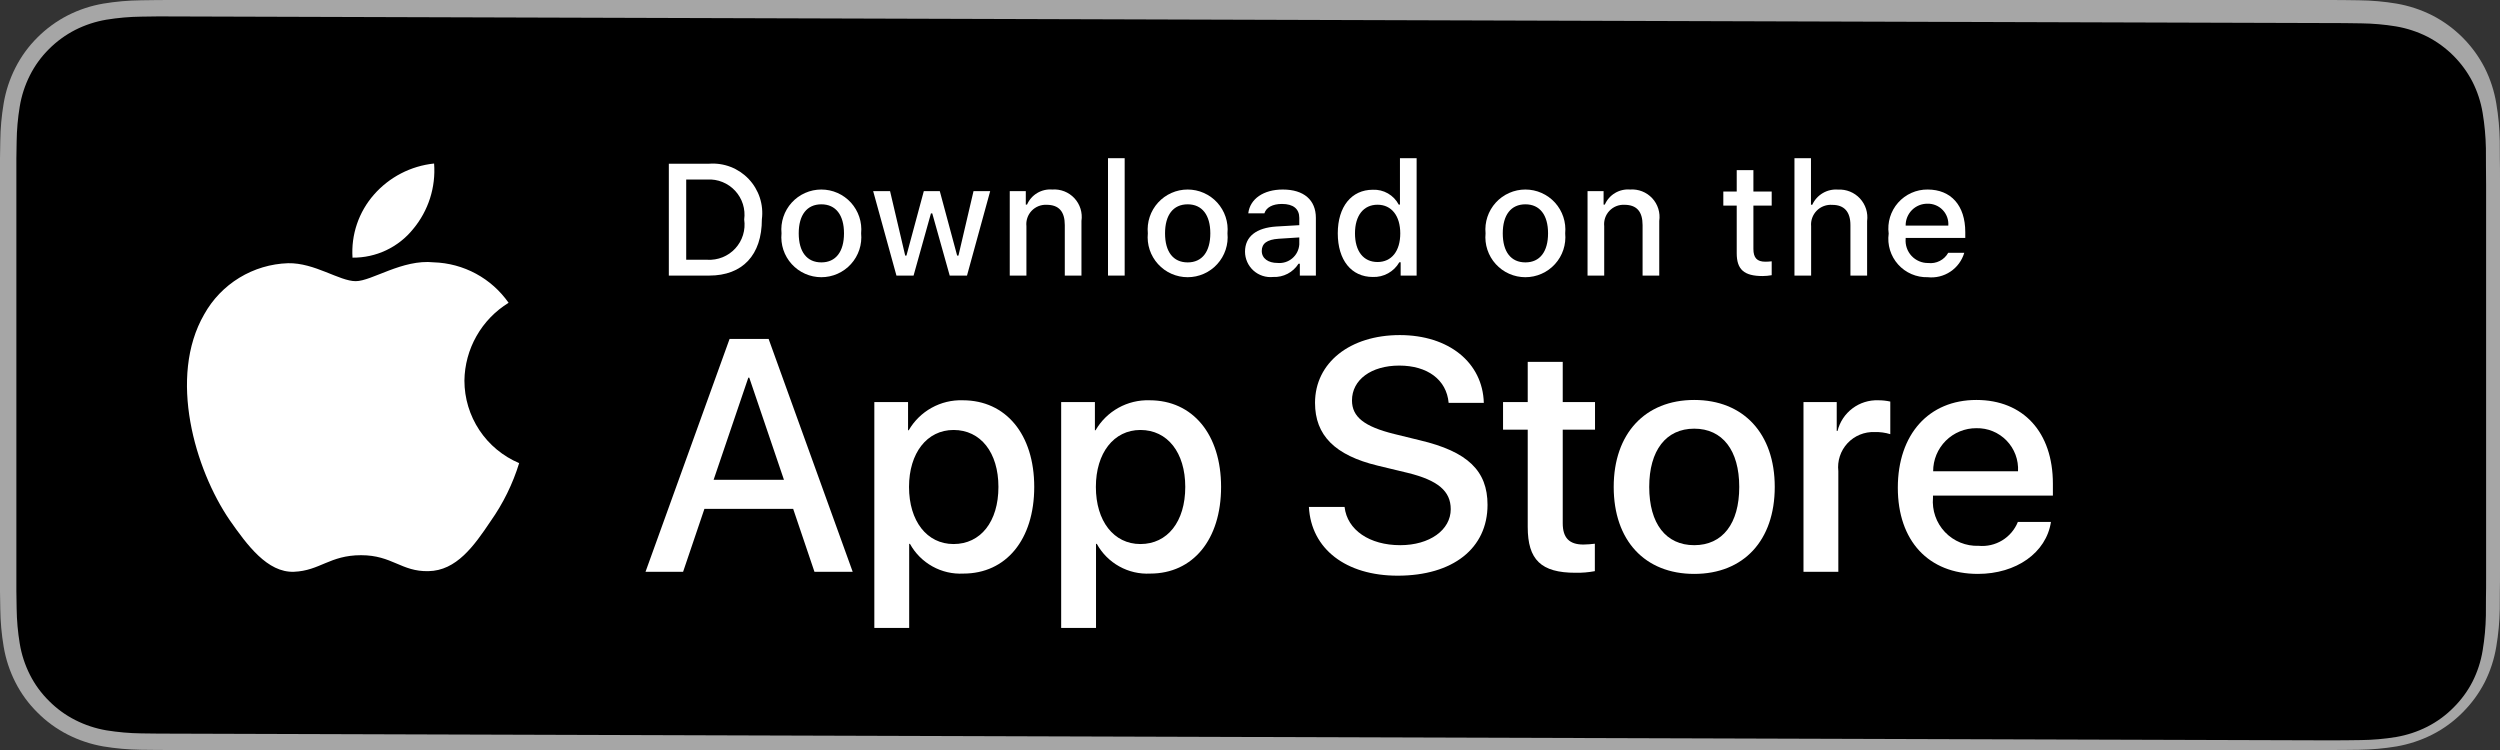
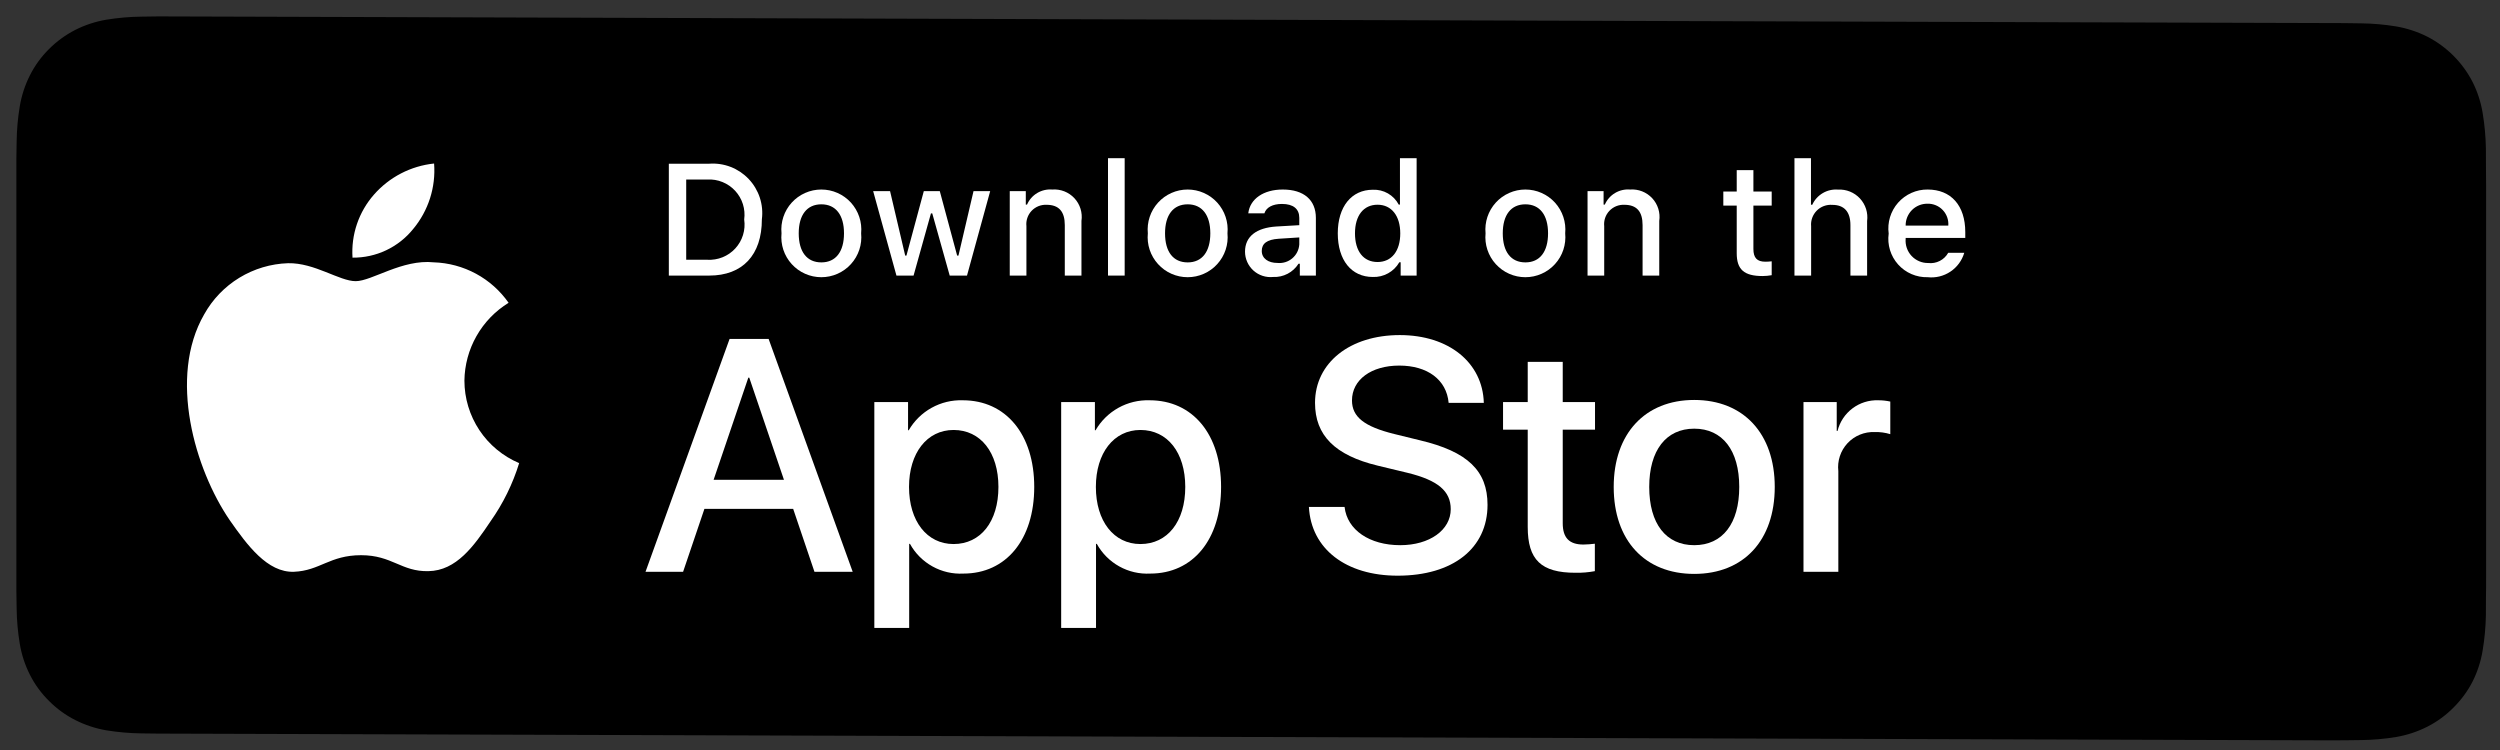
<svg xmlns="http://www.w3.org/2000/svg" width="180" height="54" viewBox="0 0 180 54" fill="none">
  <rect x="0" y="0" width="180" height="54" fill="#333333" stroke="none" />
-   <path d="M167.135 2.32278e-06L12.872 4.42863e-05C12.377 4.42863e-05 11.888 4.42872e-05 11.394 0.003C10.981 0.005 10.571 0.013 10.153 0.02C9.247 0.031 8.342 0.11 7.448 0.258C6.555 0.41 5.69 0.695 4.882 1.105C4.075 1.518 3.338 2.055 2.697 2.696C2.052 3.335 1.515 4.074 1.106 4.885C0.696 5.693 0.411 6.56 0.262 7.454C0.112 8.347 0.031 9.251 0.02 10.157C0.008 10.571 0.007 10.986 0 11.4V42.604C0.007 43.023 0.008 43.429 0.02 43.849C0.031 44.755 0.112 45.658 0.262 46.551C0.411 47.446 0.695 48.313 1.106 49.122C1.515 49.93 2.052 50.666 2.697 51.301C3.335 51.945 4.073 52.483 4.882 52.893C5.69 53.303 6.555 53.59 7.448 53.744C8.343 53.891 9.247 53.971 10.153 53.983C10.571 53.992 10.981 53.997 11.394 53.997C11.888 54 12.377 54 12.872 54L167.135 54C167.621 54 168.114 54 168.599 53.997C169.01 53.997 169.432 53.992 169.843 53.983C170.748 53.971 171.651 53.892 172.543 53.744C173.44 53.589 174.308 53.302 175.119 52.893C175.928 52.482 176.665 51.945 177.303 51.301C177.945 50.663 178.484 49.928 178.898 49.122C179.306 48.313 179.587 47.446 179.734 46.551C179.884 45.658 179.968 44.755 179.984 43.849C179.989 43.429 179.989 43.023 179.989 42.604C180 42.114 180 41.626 180 41.127V12.874C180 12.379 180 11.889 179.989 11.4C179.989 10.986 179.989 10.571 179.984 10.157C179.968 9.251 179.884 8.347 179.734 7.454C179.587 6.56 179.305 5.694 178.898 4.884C178.065 3.261 176.743 1.939 175.119 1.105C174.308 0.696 173.439 0.411 172.543 0.258C171.651 0.109 170.748 0.03 169.843 0.02C169.432 0.013 169.01 0.005 168.599 0.003C168.114 -0 167.621 2.32278e-06 167.135 2.32278e-06Z" fill="#A6A6A6" />
  <path d="M11.4 52.819C10.989 52.819 10.588 52.813 10.18 52.804C9.334 52.793 8.491 52.719 7.656 52.584C6.878 52.45 6.124 52.201 5.42 51.844C4.722 51.491 4.085 51.027 3.534 50.472C2.975 49.923 2.509 49.286 2.156 48.587C1.799 47.883 1.552 47.128 1.423 46.349C1.284 45.513 1.209 44.666 1.198 43.818C1.19 43.533 1.179 42.585 1.179 42.585V11.4C1.179 11.4 1.19 10.466 1.198 10.192C1.209 9.345 1.283 8.5 1.422 7.665C1.551 6.884 1.798 6.127 2.155 5.421C2.508 4.722 2.97 4.085 3.526 3.534C4.081 2.977 4.72 2.512 5.419 2.153C6.122 1.798 6.874 1.551 7.651 1.419C8.488 1.282 9.335 1.208 10.183 1.198L11.401 1.181L168.771 1.664L170.003 1.681C170.844 1.691 171.683 1.764 172.512 1.9C173.297 2.034 174.057 2.283 174.768 2.64C176.169 3.362 177.309 4.504 178.028 5.907C178.38 6.608 178.624 7.359 178.751 8.133C178.891 8.975 178.969 9.827 178.985 10.681C178.989 11.063 178.989 11.473 178.989 11.882C179 12.389 179 12.87 179 13.356V41.61C179 42.1 179 42.579 178.989 43.061C178.989 43.5 178.989 43.902 178.984 44.316C178.968 45.155 178.891 45.991 178.753 46.819C178.627 47.603 178.382 48.363 178.024 49.073C177.669 49.765 177.206 50.396 176.653 50.944C176.102 51.502 175.464 51.968 174.764 52.324C174.055 52.683 173.296 52.933 172.512 53.066C171.678 53.203 170.834 53.276 169.989 53.286C169.593 53.296 169.179 53.301 168.777 53.301L167.314 53.304L11.4 52.819Z" fill="black" />
  <path d="M33.438 27.406C33.452 26.279 33.752 25.174 34.308 24.195C34.864 23.214 35.659 22.391 36.619 21.801C36.009 20.93 35.205 20.213 34.27 19.707C33.334 19.202 32.294 18.921 31.231 18.888C28.964 18.65 26.767 20.244 25.611 20.244C24.434 20.244 22.655 18.912 20.74 18.951C19.501 18.991 18.294 19.351 17.235 19.997C16.177 20.642 15.304 21.55 14.701 22.634C12.091 27.154 14.038 33.797 16.539 37.451C17.79 39.24 19.253 41.239 21.166 41.168C23.039 41.091 23.738 39.974 25.998 39.974C28.238 39.974 28.894 41.168 30.846 41.123C32.856 41.09 34.121 39.326 35.329 37.52C36.228 36.245 36.92 34.836 37.379 33.345C36.212 32.851 35.215 32.025 34.514 30.969C33.814 29.913 33.439 28.674 33.438 27.406Z" fill="white" />
  <path d="M29.75 16.485C30.846 15.17 31.386 13.479 31.255 11.773C29.581 11.948 28.035 12.748 26.925 14.013C26.382 14.631 25.966 15.35 25.701 16.128C25.436 16.907 25.327 17.73 25.381 18.551C26.218 18.559 27.046 18.378 27.803 18.02C28.56 17.662 29.226 17.137 29.75 16.485Z" fill="white" />
  <path d="M57.108 36.638H50.718L49.183 41.169H46.477L52.529 24.405H55.341L61.394 41.169H58.641L57.108 36.638ZM51.38 34.547H56.445L53.948 27.194H53.878L51.38 34.547Z" fill="white" />
  <path d="M74.465 35.059C74.465 38.858 72.432 41.298 69.365 41.298C68.588 41.339 67.815 41.16 67.135 40.781C66.454 40.403 65.894 39.841 65.519 39.16H65.461V45.213H62.952V28.948H65.38V30.98H65.427C65.82 30.302 66.389 29.743 67.074 29.363C67.759 28.982 68.535 28.794 69.319 28.82C72.421 28.82 74.465 31.272 74.465 35.059ZM71.887 35.059C71.887 32.585 70.608 30.958 68.657 30.958C66.74 30.958 65.45 32.619 65.45 35.059C65.45 37.522 66.74 39.171 68.657 39.171C70.608 39.171 71.887 37.556 71.887 35.059Z" fill="white" />
  <path d="M87.918 35.059C87.918 38.858 85.885 41.298 82.817 41.298C82.04 41.339 81.267 41.16 80.587 40.781C79.907 40.403 79.347 39.841 78.971 39.16H78.913V45.213H76.404V28.948H78.833V30.98H78.879C79.272 30.302 79.841 29.743 80.526 29.362C81.212 28.982 81.987 28.794 82.771 28.82C85.873 28.82 87.918 31.272 87.918 35.059ZM85.339 35.059C85.339 32.585 84.06 30.958 82.109 30.958C80.192 30.958 78.903 32.619 78.903 35.059C78.903 37.522 80.192 39.171 82.109 39.171C84.06 39.171 85.339 37.556 85.339 35.059Z" fill="white" />
  <path d="M96.809 36.499C96.995 38.161 98.61 39.253 100.817 39.253C102.931 39.253 104.453 38.161 104.453 36.662C104.453 35.361 103.535 34.582 101.362 34.048L99.19 33.525C96.111 32.781 94.682 31.341 94.682 29.005C94.682 26.113 97.203 24.126 100.782 24.126C104.325 24.126 106.753 26.113 106.835 29.005H104.302C104.151 27.332 102.768 26.322 100.747 26.322C98.726 26.322 97.343 27.344 97.343 28.831C97.343 30.016 98.226 30.714 100.387 31.248L102.234 31.701C105.673 32.515 107.102 33.896 107.102 36.348C107.102 39.485 104.604 41.449 100.631 41.449C96.913 41.449 94.403 39.531 94.241 36.499L96.809 36.499Z" fill="white" />
  <path d="M112.517 26.055V28.947H114.841V30.934H112.517V37.672C112.517 38.719 112.982 39.207 114.004 39.207C114.28 39.202 114.555 39.182 114.829 39.148V41.123C114.37 41.209 113.903 41.248 113.436 41.239C110.961 41.239 109.996 40.31 109.996 37.94V30.934H108.219V28.947H109.996V26.055H112.517Z" fill="white" />
  <path d="M116.187 35.059C116.187 31.213 118.452 28.797 121.984 28.797C125.528 28.797 127.782 31.213 127.782 35.059C127.782 38.915 125.54 41.321 121.984 41.321C118.43 41.321 116.187 38.915 116.187 35.059ZM125.226 35.059C125.226 32.421 124.017 30.864 121.984 30.864C119.951 30.864 118.744 32.433 118.744 35.059C118.744 37.708 119.951 39.253 121.984 39.253C124.017 39.253 125.226 37.708 125.226 35.059Z" fill="white" />
  <path d="M129.851 28.947H132.244V31.028H132.302C132.463 30.378 132.844 29.804 133.38 29.402C133.915 29 134.572 28.794 135.242 28.82C135.531 28.819 135.819 28.85 136.101 28.913V31.26C135.736 31.148 135.355 31.097 134.974 31.108C134.609 31.093 134.246 31.158 133.909 31.297C133.571 31.436 133.268 31.646 133.02 31.913C132.771 32.18 132.584 32.498 132.47 32.844C132.356 33.191 132.318 33.558 132.36 33.92V41.17H129.851L129.851 28.947Z" fill="white" />
-   <path d="M147.668 37.58C147.331 39.798 145.17 41.321 142.405 41.321C138.85 41.321 136.643 38.939 136.643 35.117C136.643 31.283 138.862 28.797 142.3 28.797C145.681 28.797 147.808 31.12 147.808 34.826V35.685H139.175V35.837C139.136 36.287 139.192 36.74 139.341 37.166C139.489 37.593 139.727 37.983 140.038 38.31C140.349 38.637 140.726 38.895 141.144 39.065C141.562 39.236 142.012 39.316 142.463 39.299C143.056 39.354 143.651 39.217 144.16 38.907C144.668 38.598 145.063 38.132 145.286 37.58L147.668 37.58ZM139.187 33.932H145.298C145.32 33.527 145.259 33.123 145.118 32.743C144.976 32.363 144.758 32.017 144.477 31.726C144.195 31.434 143.856 31.205 143.482 31.05C143.107 30.896 142.705 30.821 142.3 30.83C141.891 30.827 141.486 30.906 141.108 31.061C140.73 31.216 140.387 31.444 140.097 31.732C139.808 32.021 139.578 32.364 139.422 32.741C139.266 33.119 139.186 33.523 139.187 33.932Z" fill="white" />
  <path d="M51.065 11.787C51.591 11.749 52.119 11.828 52.611 12.019C53.102 12.21 53.545 12.508 53.908 12.891C54.27 13.274 54.543 13.732 54.707 14.233C54.871 14.735 54.922 15.266 54.855 15.789C54.855 18.362 53.465 19.842 51.065 19.842H48.156V11.787H51.065ZM49.407 18.703H50.925C51.301 18.725 51.677 18.663 52.026 18.522C52.375 18.381 52.689 18.164 52.943 17.886C53.197 17.609 53.387 17.278 53.497 16.918C53.608 16.558 53.637 16.178 53.582 15.805C53.633 15.434 53.601 15.057 53.489 14.699C53.377 14.342 53.187 14.014 52.933 13.739C52.679 13.463 52.367 13.248 52.02 13.107C51.673 12.966 51.299 12.904 50.925 12.925H49.407V18.703Z" fill="white" />
  <path d="M56.269 16.8C56.23 16.4 56.276 15.997 56.403 15.616C56.529 15.236 56.734 14.885 57.004 14.588C57.274 14.291 57.603 14.054 57.97 13.892C58.337 13.729 58.734 13.646 59.136 13.646C59.537 13.646 59.934 13.729 60.301 13.892C60.668 14.054 60.997 14.291 61.267 14.588C61.536 14.885 61.741 15.236 61.868 15.616C61.995 15.997 62.04 16.4 62.002 16.8C62.041 17.2 61.996 17.603 61.87 17.985C61.743 18.366 61.539 18.717 61.269 19.014C60.999 19.312 60.669 19.55 60.302 19.712C59.935 19.875 59.537 19.959 59.136 19.959C58.734 19.959 58.336 19.875 57.969 19.712C57.602 19.55 57.272 19.312 57.002 19.014C56.732 18.717 56.528 18.366 56.401 17.985C56.275 17.603 56.23 17.2 56.269 16.8ZM60.768 16.8C60.768 15.482 60.176 14.711 59.137 14.711C58.095 14.711 57.508 15.482 57.508 16.8C57.508 18.128 58.095 18.892 59.137 18.892C60.176 18.892 60.768 18.123 60.768 16.8Z" fill="white" />
  <path d="M69.624 19.842H68.379L67.123 15.365H67.028L65.777 19.842H64.544L62.868 13.763H64.085L65.174 18.402H65.264L66.514 13.763H67.665L68.914 18.402H69.009L70.093 13.763H71.293L69.624 19.842Z" fill="white" />
  <path d="M72.702 13.763H73.857V14.729H73.947C74.099 14.382 74.355 14.091 74.68 13.897C75.005 13.703 75.383 13.615 75.761 13.646C76.056 13.623 76.353 13.668 76.63 13.776C76.906 13.884 77.154 14.053 77.356 14.27C77.558 14.487 77.709 14.747 77.797 15.03C77.885 15.314 77.908 15.613 77.865 15.907V19.842H76.665V16.208C76.665 15.231 76.24 14.745 75.353 14.745C75.152 14.736 74.952 14.77 74.766 14.845C74.579 14.921 74.411 15.036 74.273 15.182C74.136 15.328 74.031 15.502 73.967 15.693C73.903 15.884 73.88 16.086 73.902 16.286V19.842H72.702L72.702 13.763Z" fill="white" />
  <path d="M79.776 11.39H80.976V19.842H79.776V11.39Z" fill="white" />
  <path d="M82.644 16.8C82.606 16.4 82.651 15.997 82.778 15.616C82.905 15.236 83.11 14.885 83.38 14.588C83.65 14.291 83.979 14.054 84.346 13.892C84.713 13.729 85.109 13.646 85.511 13.646C85.912 13.646 86.309 13.729 86.676 13.892C87.043 14.054 87.372 14.291 87.642 14.588C87.912 14.885 88.117 15.236 88.244 15.616C88.37 15.997 88.416 16.4 88.378 16.8C88.417 17.2 88.372 17.603 88.245 17.985C88.119 18.366 87.914 18.717 87.644 19.014C87.374 19.312 87.045 19.55 86.677 19.712C86.31 19.875 85.913 19.959 85.511 19.959C85.109 19.959 84.712 19.875 84.344 19.712C83.977 19.55 83.648 19.312 83.378 19.014C83.108 18.717 82.903 18.366 82.776 17.985C82.65 17.603 82.605 17.2 82.644 16.8ZM87.143 16.8C87.143 15.482 86.551 14.711 85.513 14.711C84.47 14.711 83.883 15.482 83.883 16.8C83.883 18.128 84.47 18.893 85.513 18.893C86.551 18.893 87.143 18.123 87.143 16.8Z" fill="white" />
  <path d="M89.641 18.123C89.641 17.028 90.456 16.398 91.902 16.308L93.549 16.213V15.688C93.549 15.046 93.124 14.684 92.304 14.684C91.634 14.684 91.17 14.93 91.037 15.359H89.876C89.998 14.315 90.98 13.646 92.359 13.646C93.883 13.646 94.743 14.404 94.743 15.688V19.842H93.588V18.988H93.493C93.3 19.294 93.03 19.544 92.709 19.711C92.388 19.879 92.029 19.959 91.667 19.942C91.412 19.968 91.154 19.941 90.91 19.862C90.666 19.783 90.441 19.653 90.25 19.482C90.059 19.31 89.907 19.101 89.802 18.867C89.697 18.633 89.642 18.379 89.641 18.123ZM93.549 17.603V17.095L92.064 17.19C91.227 17.246 90.847 17.531 90.847 18.067C90.847 18.614 91.322 18.932 91.974 18.932C92.166 18.951 92.359 18.932 92.542 18.875C92.726 18.819 92.896 18.725 93.043 18.601C93.19 18.477 93.311 18.325 93.397 18.154C93.484 17.982 93.535 17.795 93.549 17.603Z" fill="white" />
  <path d="M96.32 16.8C96.32 14.879 97.307 13.662 98.843 13.662C99.223 13.645 99.6 13.736 99.93 13.925C100.26 14.114 100.53 14.393 100.707 14.729H100.797V11.39H101.997V19.842H100.847V18.882H100.752C100.561 19.216 100.282 19.491 99.945 19.678C99.609 19.865 99.228 19.956 98.843 19.942C97.297 19.942 96.32 18.726 96.32 16.8ZM97.559 16.8C97.559 18.089 98.167 18.865 99.183 18.865C100.194 18.865 100.819 18.078 100.819 16.805C100.819 15.538 100.188 14.74 99.183 14.74C98.173 14.74 97.559 15.521 97.559 16.8Z" fill="white" />
  <path d="M106.96 16.8C106.922 16.4 106.968 15.997 107.094 15.616C107.221 15.236 107.426 14.885 107.696 14.588C107.966 14.291 108.295 14.054 108.662 13.892C109.029 13.729 109.426 13.646 109.827 13.646C110.228 13.646 110.625 13.729 110.992 13.892C111.359 14.054 111.688 14.291 111.958 14.588C112.228 14.885 112.433 15.236 112.559 15.616C112.686 15.997 112.732 16.4 112.694 16.8C112.733 17.2 112.687 17.603 112.561 17.985C112.435 18.366 112.23 18.717 111.96 19.014C111.69 19.312 111.361 19.55 110.993 19.712C110.626 19.875 110.229 19.959 109.827 19.959C109.425 19.959 109.028 19.875 108.66 19.712C108.293 19.55 107.964 19.312 107.694 19.014C107.424 18.717 107.219 18.366 107.093 17.985C106.966 17.603 106.921 17.2 106.96 16.8ZM111.46 16.8C111.46 15.482 110.868 14.711 109.829 14.711C108.786 14.711 108.199 15.482 108.199 16.8C108.199 18.128 108.786 18.892 109.829 18.892C110.868 18.892 111.46 18.123 111.46 16.8Z" fill="white" />
  <path d="M114.303 13.763H115.458V14.729H115.548C115.7 14.382 115.956 14.091 116.282 13.897C116.607 13.703 116.984 13.615 117.362 13.646C117.658 13.623 117.955 13.668 118.231 13.776C118.507 13.884 118.755 14.053 118.958 14.27C119.16 14.487 119.31 14.747 119.398 15.03C119.486 15.314 119.509 15.613 119.466 15.907V19.842H118.266V16.208C118.266 15.231 117.842 14.745 116.955 14.745C116.754 14.736 116.553 14.77 116.367 14.845C116.181 14.921 116.013 15.036 115.875 15.182C115.737 15.328 115.632 15.502 115.568 15.693C115.504 15.884 115.482 16.086 115.503 16.286V19.842H114.303V13.763Z" fill="white" />
  <path d="M126.245 12.249V13.791H127.562V14.801H126.245V17.927C126.245 18.564 126.507 18.843 127.105 18.843C127.257 18.842 127.41 18.833 127.562 18.815V19.814C127.347 19.853 127.128 19.873 126.909 19.875C125.575 19.875 125.044 19.406 125.044 18.234V14.801H124.079V13.791H125.044V12.249H126.245Z" fill="white" />
  <path d="M129.201 11.39H130.39V14.74H130.485C130.644 14.39 130.908 14.098 131.24 13.903C131.571 13.708 131.955 13.62 132.338 13.651C132.633 13.635 132.927 13.684 133.2 13.795C133.473 13.906 133.718 14.075 133.918 14.292C134.118 14.508 134.268 14.766 134.357 15.047C134.445 15.328 134.471 15.625 134.432 15.917V19.842H133.231V16.213C133.231 15.242 132.779 14.751 131.931 14.751C131.725 14.734 131.518 14.762 131.323 14.834C131.129 14.905 130.953 15.018 130.807 15.165C130.662 15.312 130.55 15.489 130.479 15.684C130.409 15.878 130.382 16.086 130.401 16.292V19.842H129.201L129.201 11.39Z" fill="white" />
  <path d="M141.427 18.201C141.264 18.756 140.911 19.237 140.429 19.558C139.948 19.88 139.369 20.022 138.793 19.959C138.393 19.97 137.995 19.893 137.627 19.734C137.259 19.576 136.93 19.339 136.663 19.04C136.396 18.742 136.197 18.389 136.08 18.006C135.962 17.622 135.93 17.218 135.985 16.822C135.932 16.423 135.964 16.018 136.081 15.634C136.198 15.25 136.396 14.895 136.662 14.594C136.928 14.293 137.255 14.052 137.622 13.889C137.988 13.725 138.386 13.642 138.788 13.646C140.479 13.646 141.5 14.801 141.5 16.71V17.129H137.207V17.196C137.188 17.419 137.216 17.644 137.289 17.855C137.362 18.067 137.479 18.261 137.631 18.425C137.784 18.589 137.969 18.719 138.175 18.807C138.38 18.896 138.602 18.94 138.826 18.937C139.113 18.972 139.404 18.92 139.661 18.789C139.919 18.658 140.131 18.453 140.272 18.201L141.427 18.201ZM137.207 16.241H140.278C140.293 16.037 140.265 15.832 140.196 15.64C140.127 15.447 140.019 15.271 139.878 15.123C139.737 14.974 139.567 14.857 139.378 14.779C139.189 14.7 138.986 14.662 138.781 14.667C138.574 14.664 138.368 14.703 138.176 14.781C137.983 14.86 137.809 14.975 137.662 15.122C137.515 15.269 137.4 15.444 137.321 15.636C137.243 15.828 137.204 16.034 137.207 16.241Z" fill="white" />
</svg>